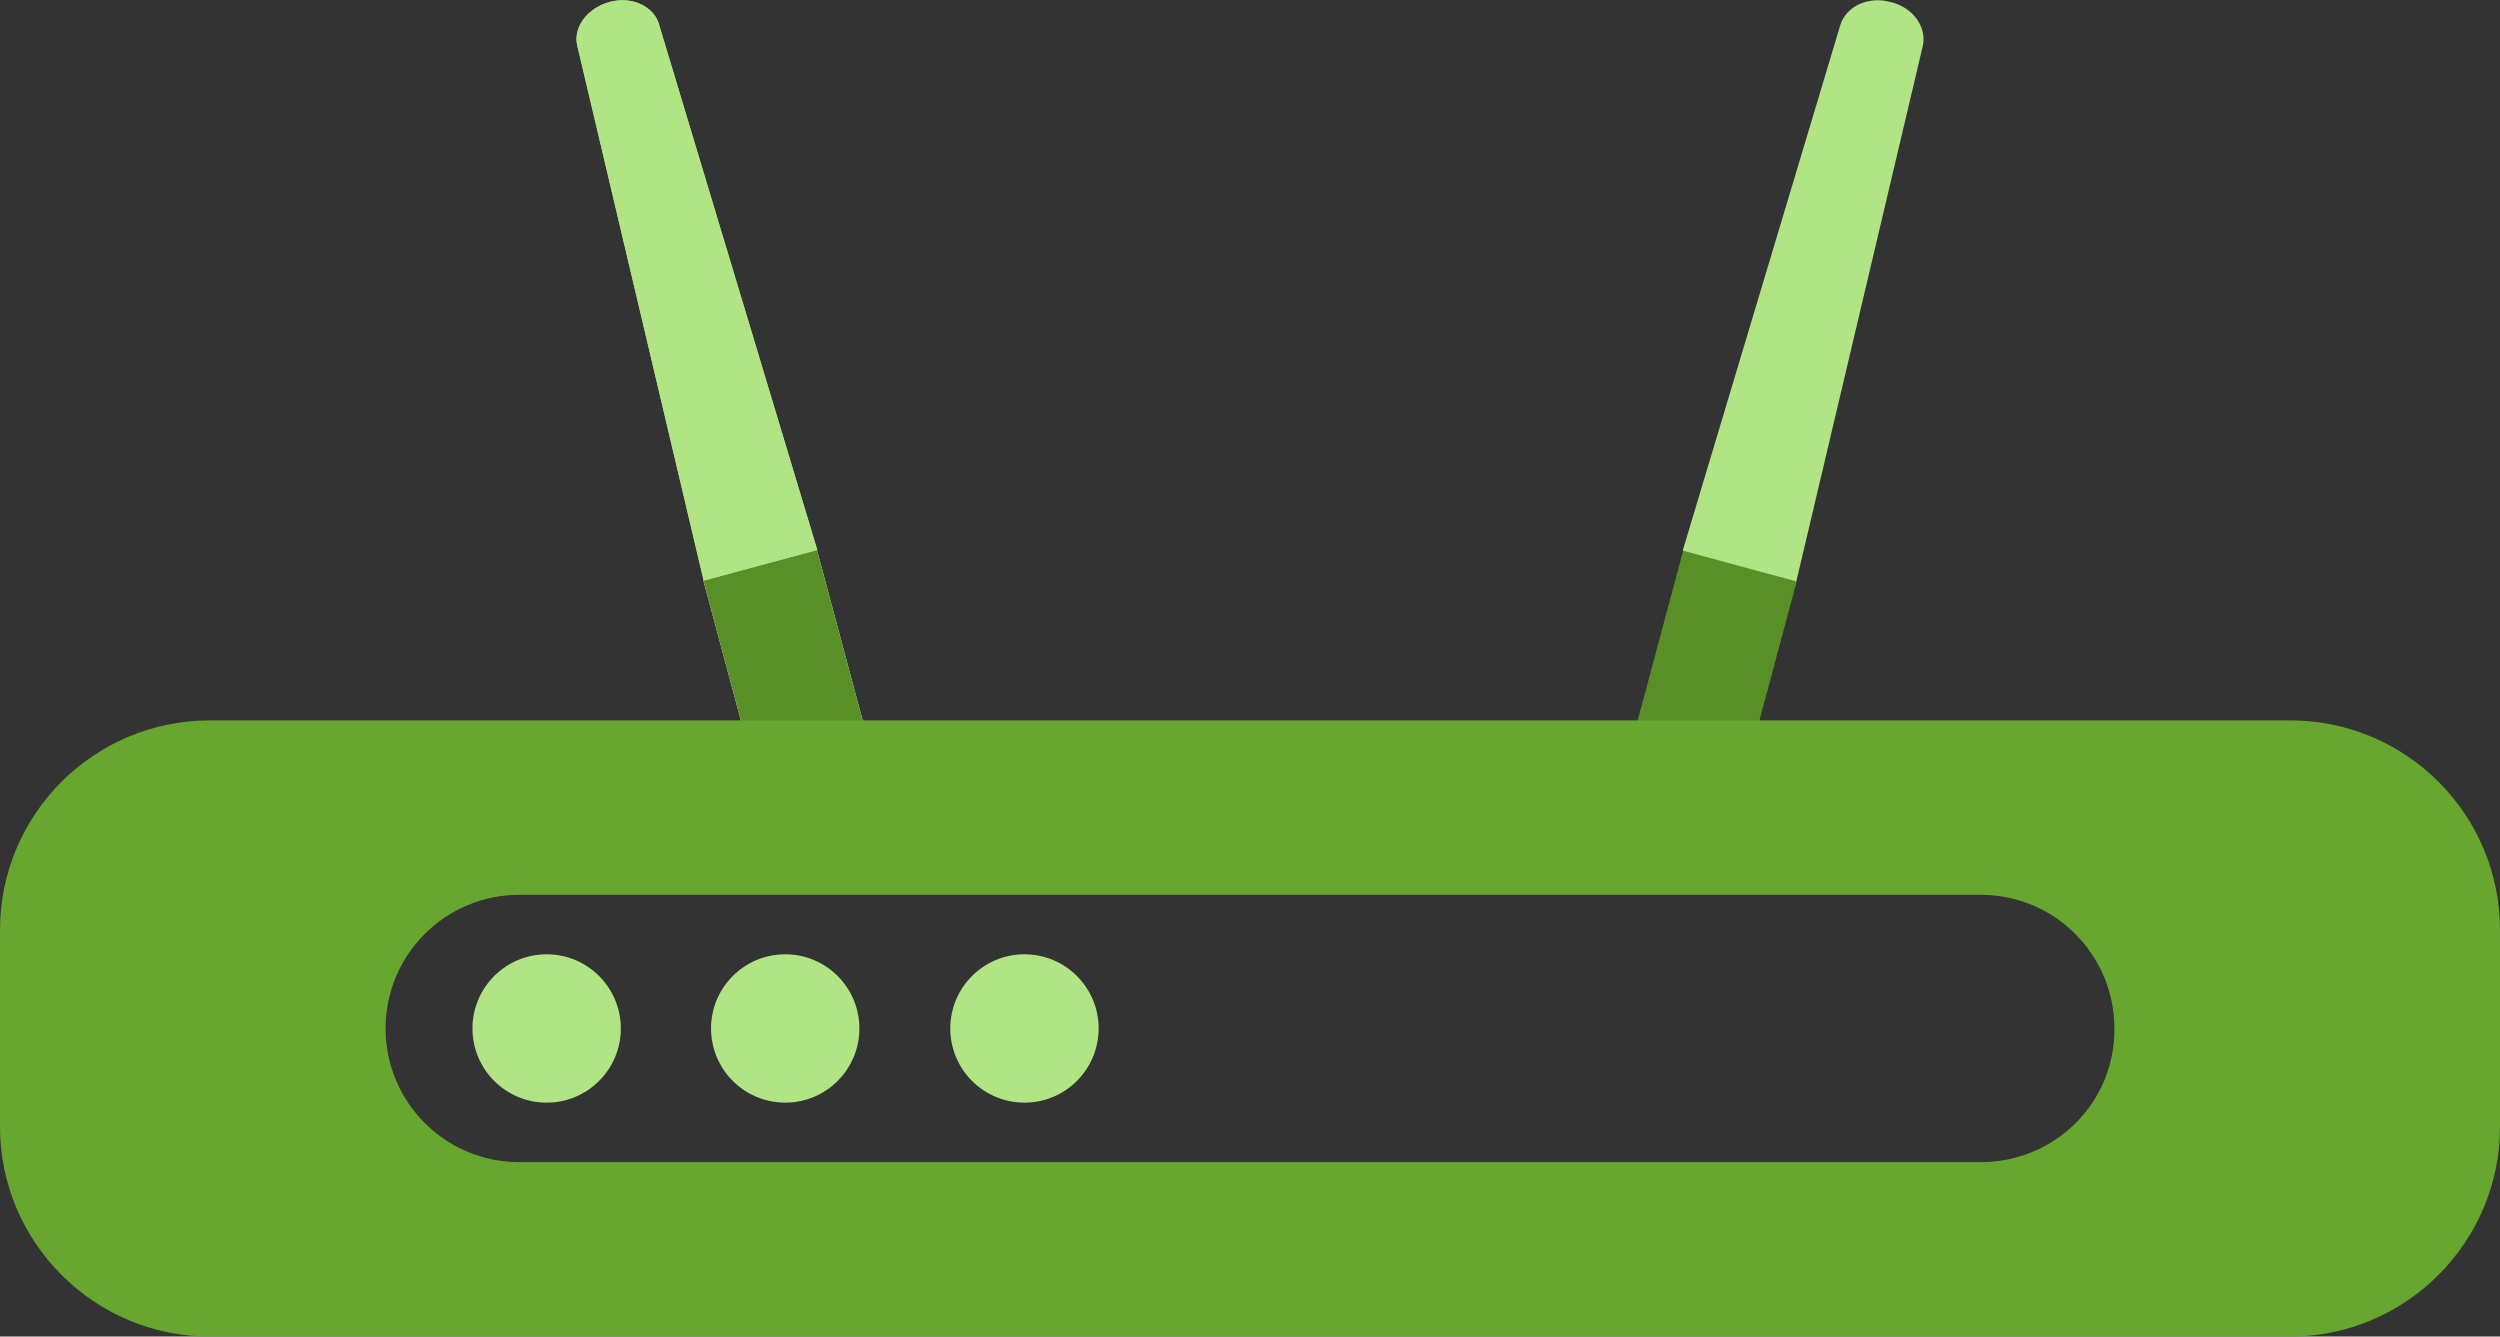
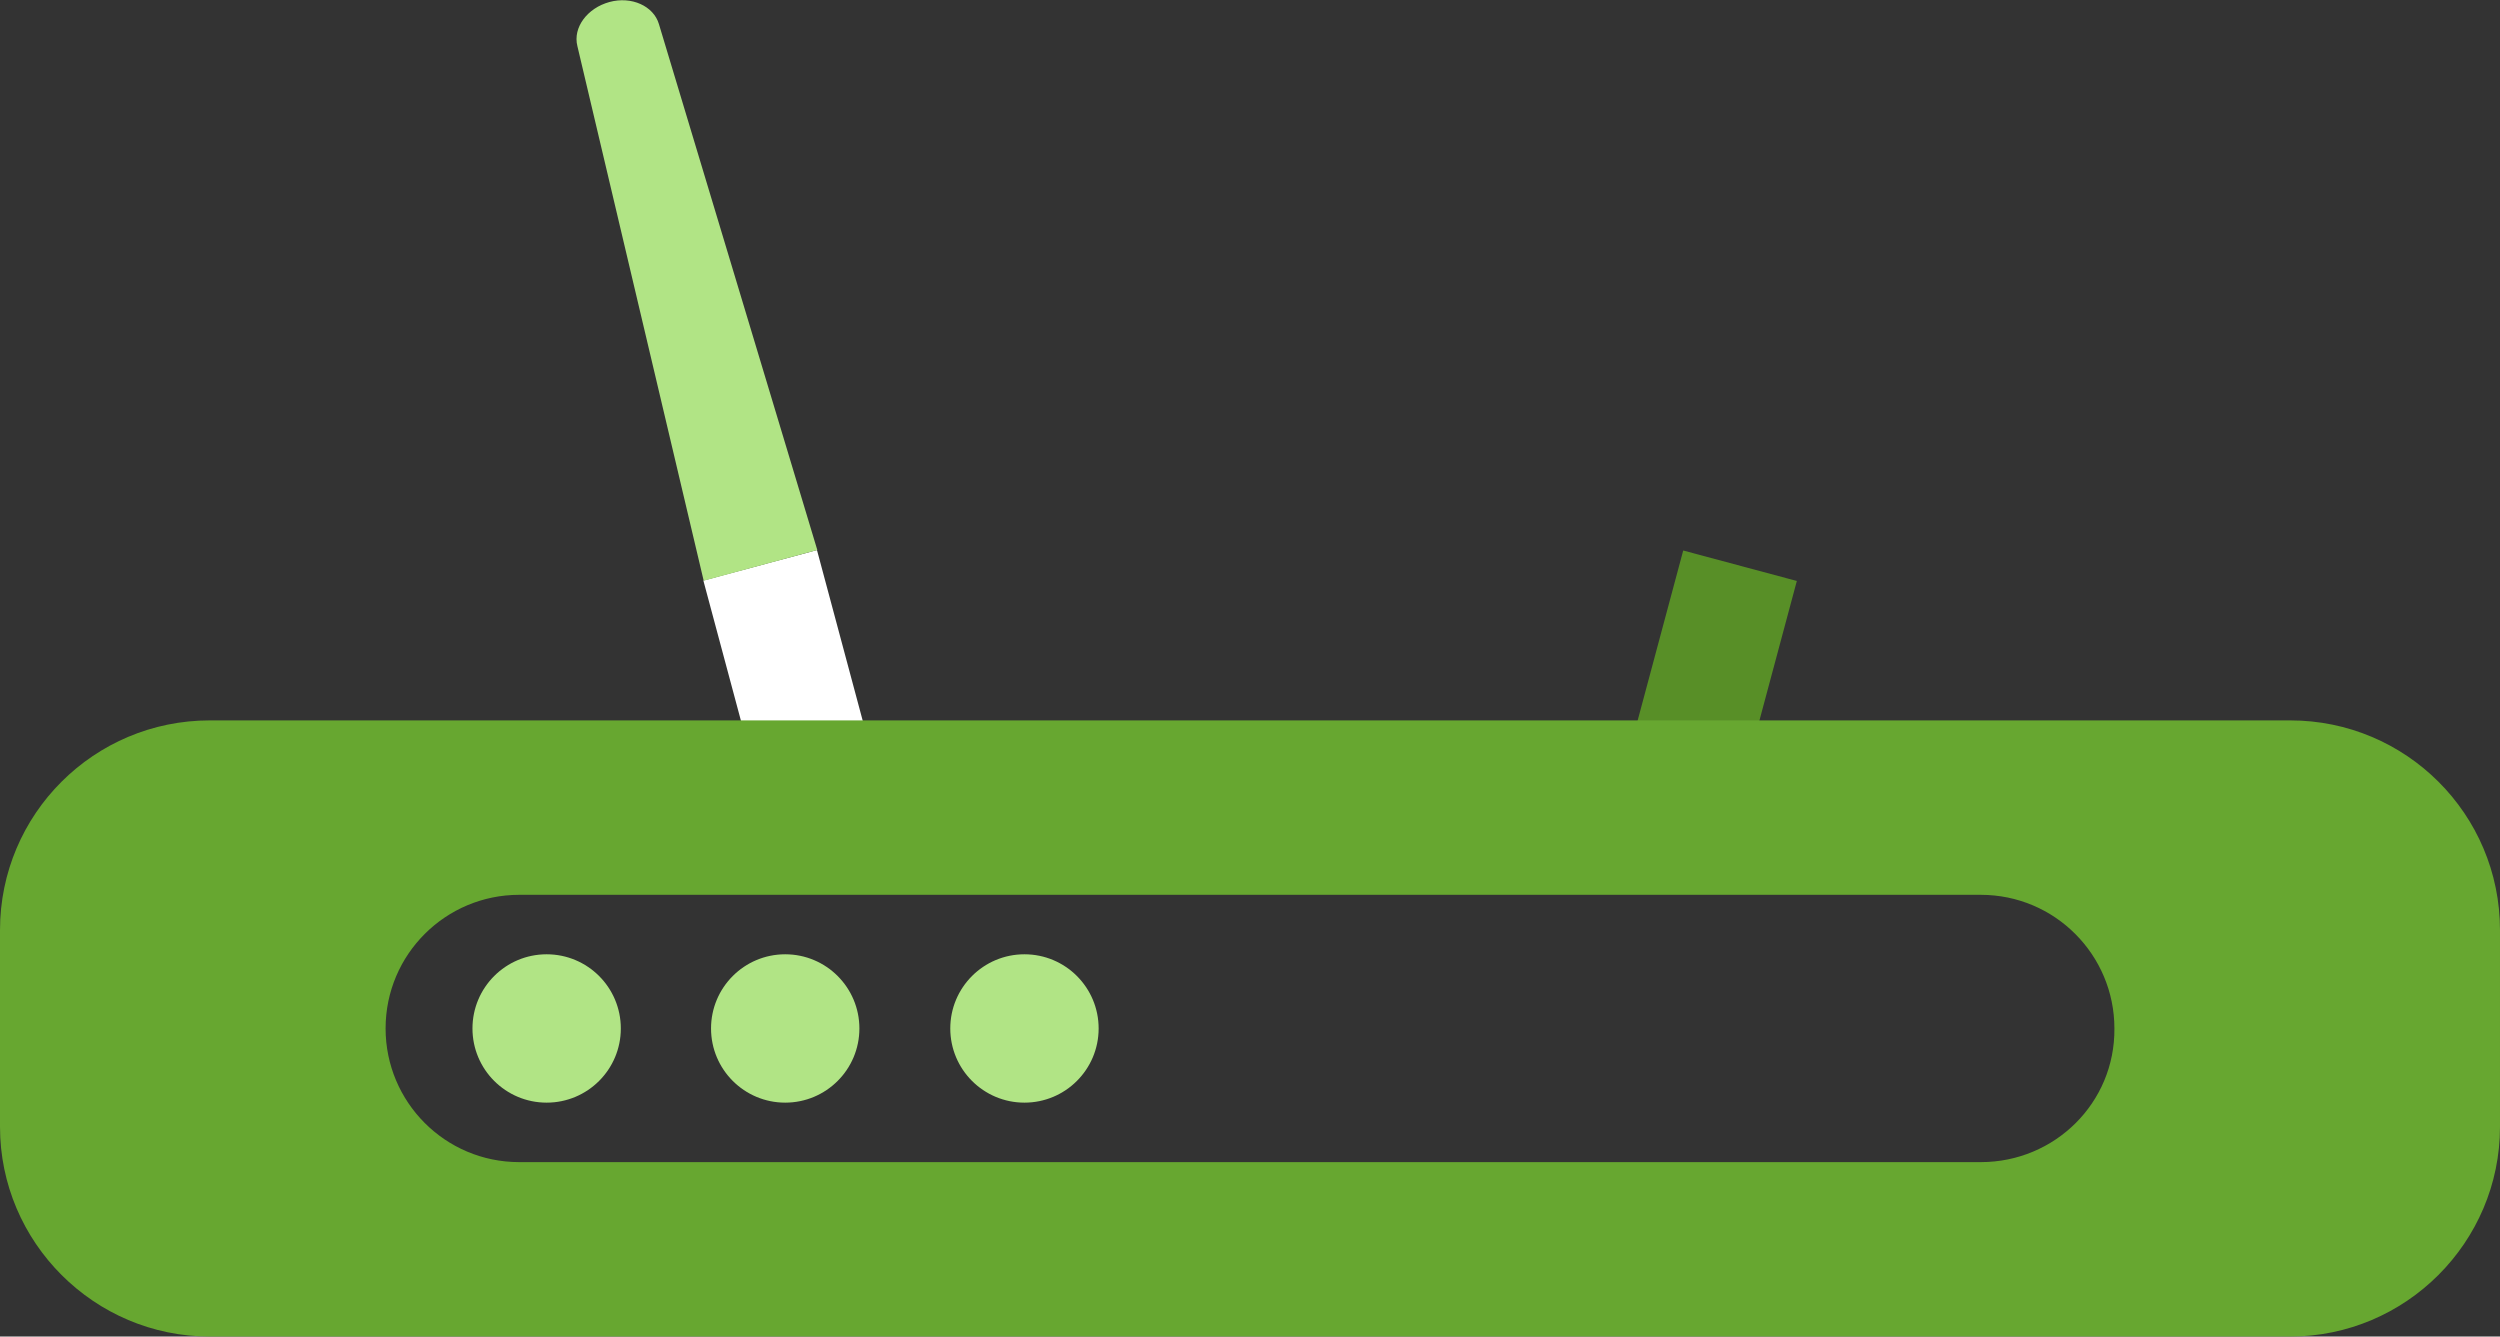
<svg xmlns="http://www.w3.org/2000/svg" version="1.1" id="Слой_1" x="0px" y="0px" viewBox="0 0 374.1 200" style="enable-background:new 0 0 374.1 200;" xml:space="preserve">
  <rect x="0" y="0" width="374.1" height="200" fill="#333333" stroke="none" />
  <style type="text/css">
	.st0{fill:#B1E485;}
	.st1{fill:#588F27;}
	.st2{fill:#FFFFFF;}
	.st3{fill:#67A730;}
</style>
  <g>
    <circle class="st0" cx="81.8" cy="153.9" r="11.1" />
    <circle class="st0" cx="117.5" cy="153.9" r="11.1" />
    <circle class="st0" cx="153.3" cy="153.9" r="11.1" />
    <rect x="247.8" y="84.1" transform="matrix(0.966 0.259 -0.259 0.966 34.284 -63.042)" class="st1" width="17.6" height="29.1" />
-     <path class="st0" d="M282.9,0.3L282.9,0.3c-3.3-0.9-6.6,0.6-7.5,3.4l-23.6,78.7l17,4.6l18.9-80C288.4,4.1,286.3,1.1,282.9,0.3z" />
    <rect x="108.7" y="84.1" transform="matrix(0.966 -0.259 0.259 0.966 -21.536 33.783)" class="st2" width="17.6" height="29.1" />
-     <path class="st0" d="M91.2,0.3L91.2,0.3c-3.3,0.9-5.5,3.8-4.8,6.6l18.9,80l17-4.6L98.6,3.6C97.8,0.9,94.5-0.6,91.2,0.3z" />
-     <rect x="108.7" y="84.1" transform="matrix(0.966 -0.259 0.259 0.966 -21.536 33.783)" class="st1" width="17.6" height="29.1" />
    <path class="st0" d="M91.2,0.3L91.2,0.3c-3.3,0.9-5.5,3.8-4.8,6.6l18.9,80l17-4.6L98.6,3.6C97.8,0.9,94.5-0.6,91.2,0.3z" />
    <path class="st3" d="M342.7,107.8H31.4C14.1,107.8,0,121.8,0,139.2v29.4C0,185.9,14.1,200,31.4,200h311.3   c17.3,0,31.4-14.1,31.4-31.4v-29.4C374.1,121.8,360,107.8,342.7,107.8z M296.4,173.9H77.7c-11.1,0-20-9-20-20c0-11.1,9-20,20-20   h218.7c11.1,0,20,9,20,20C316.5,165,307.5,173.9,296.4,173.9z" />
  </g>
</svg>